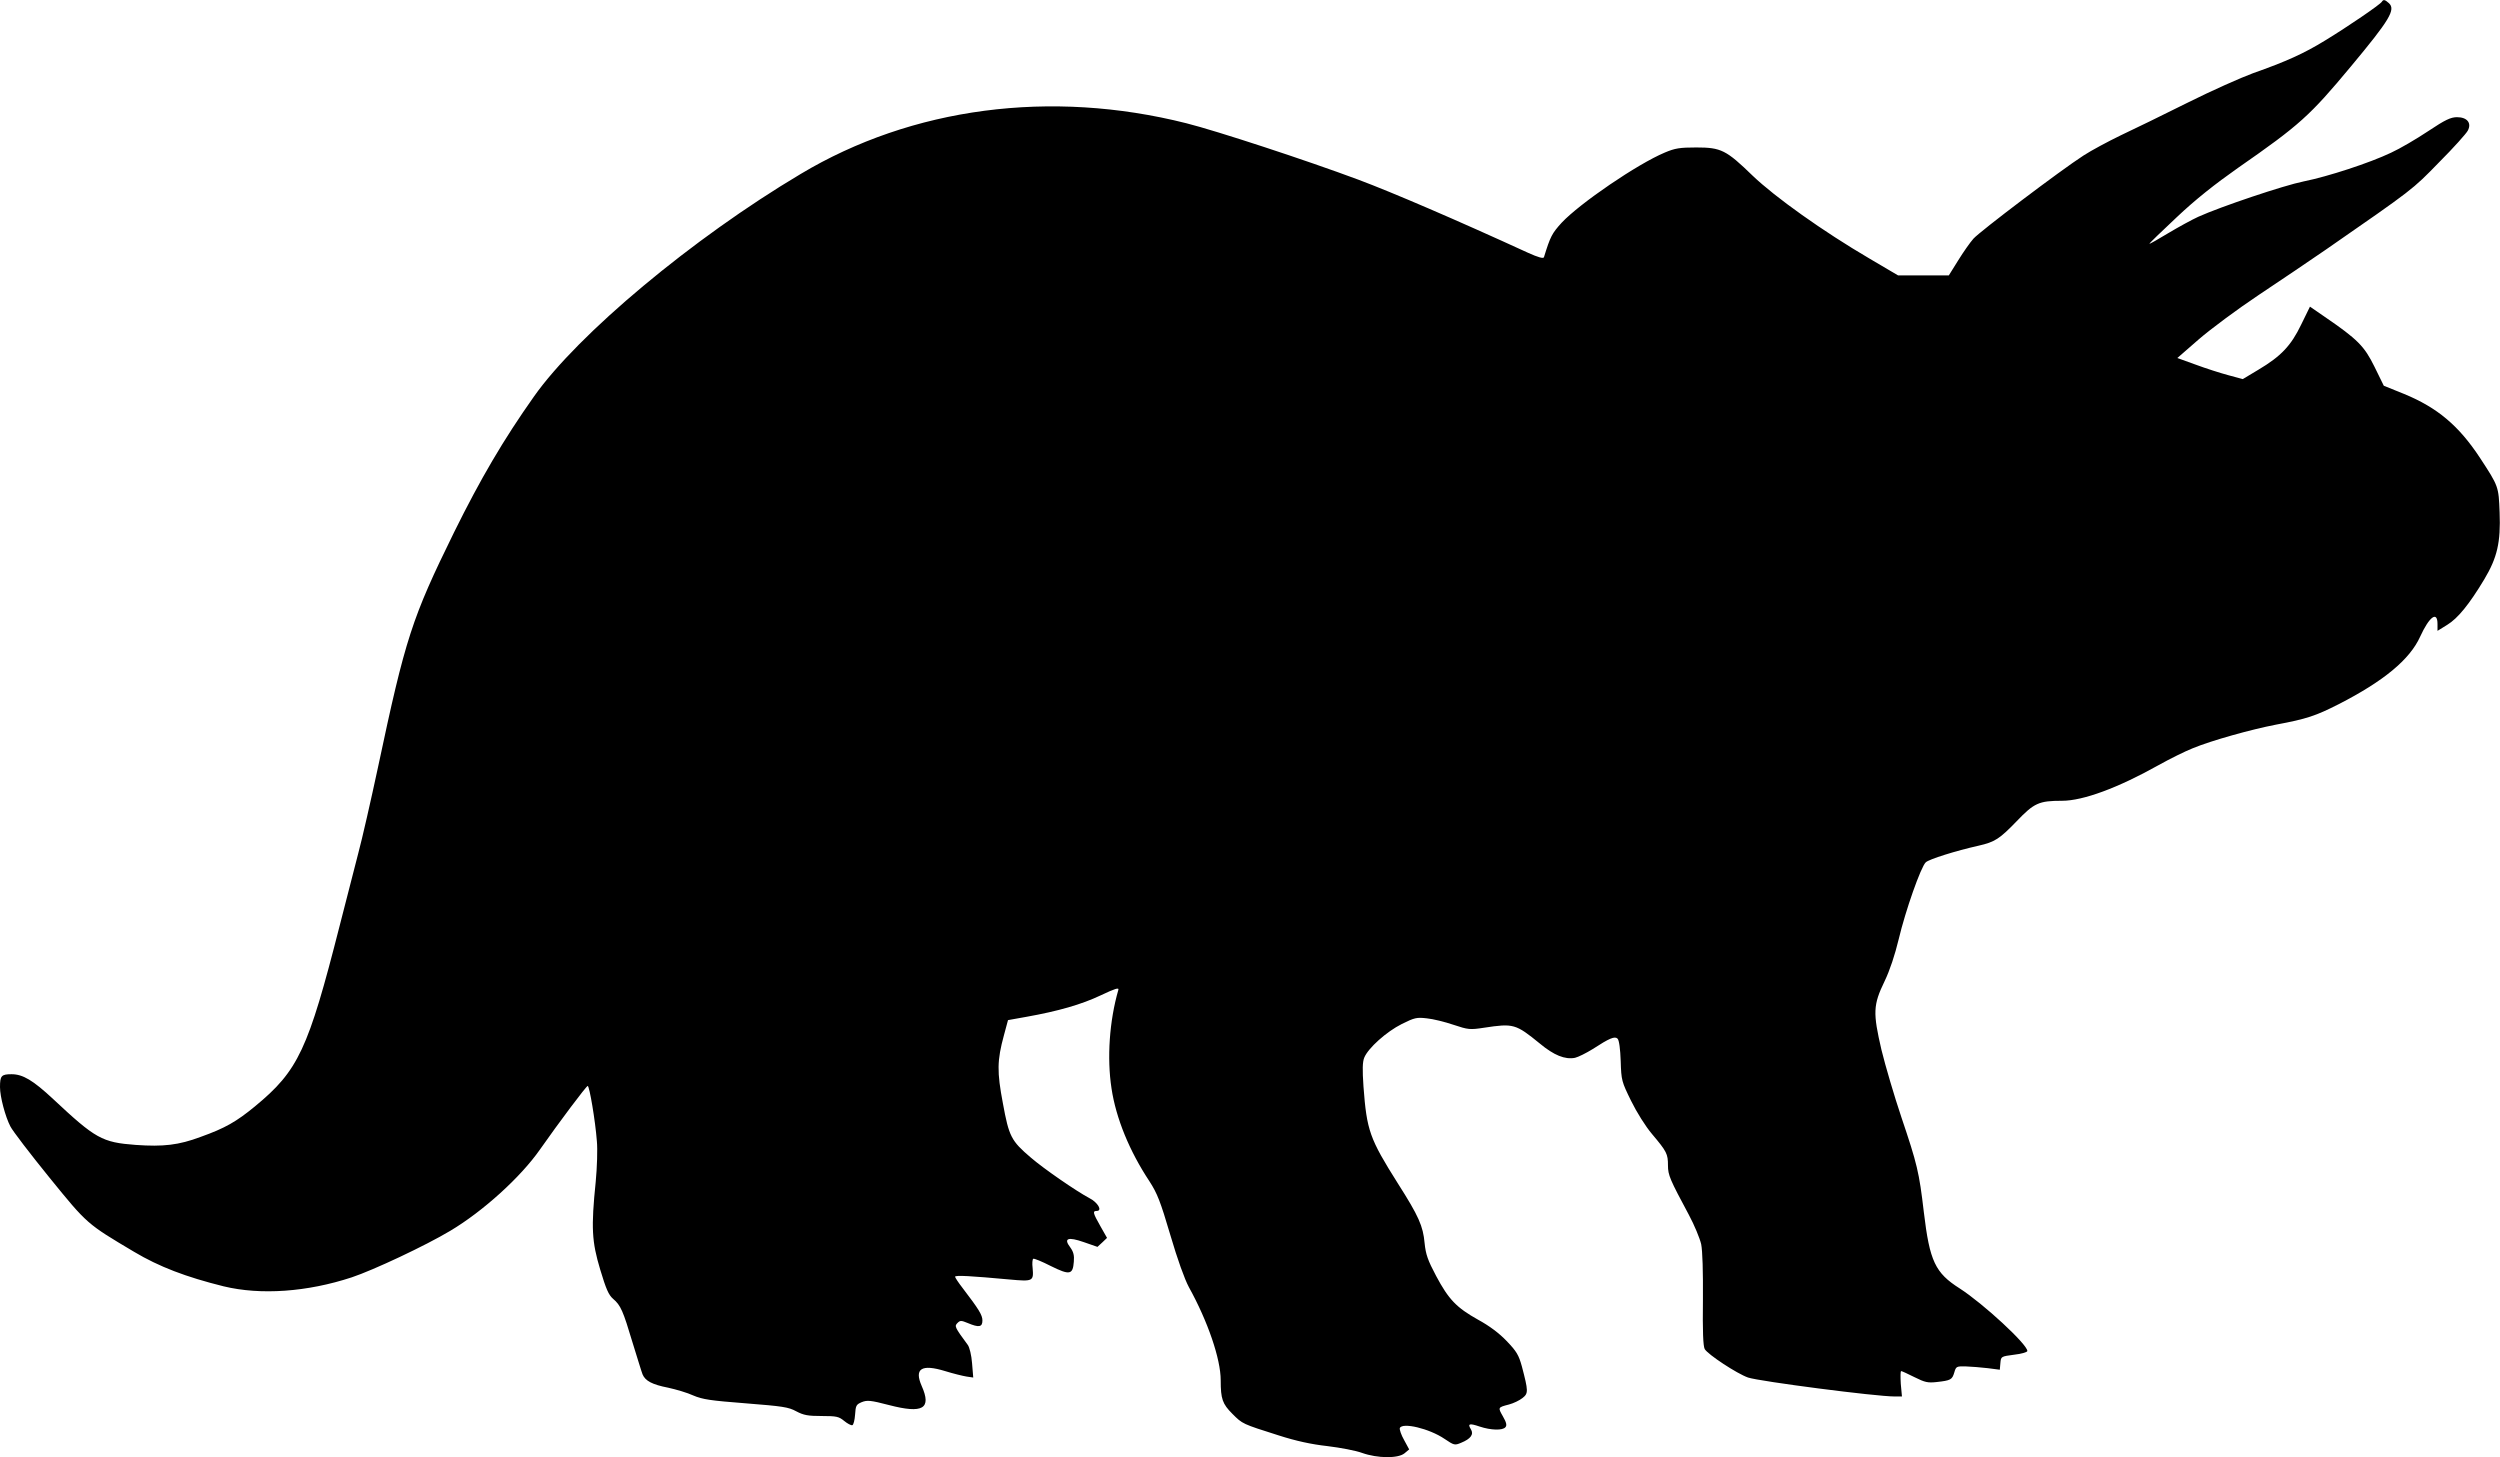
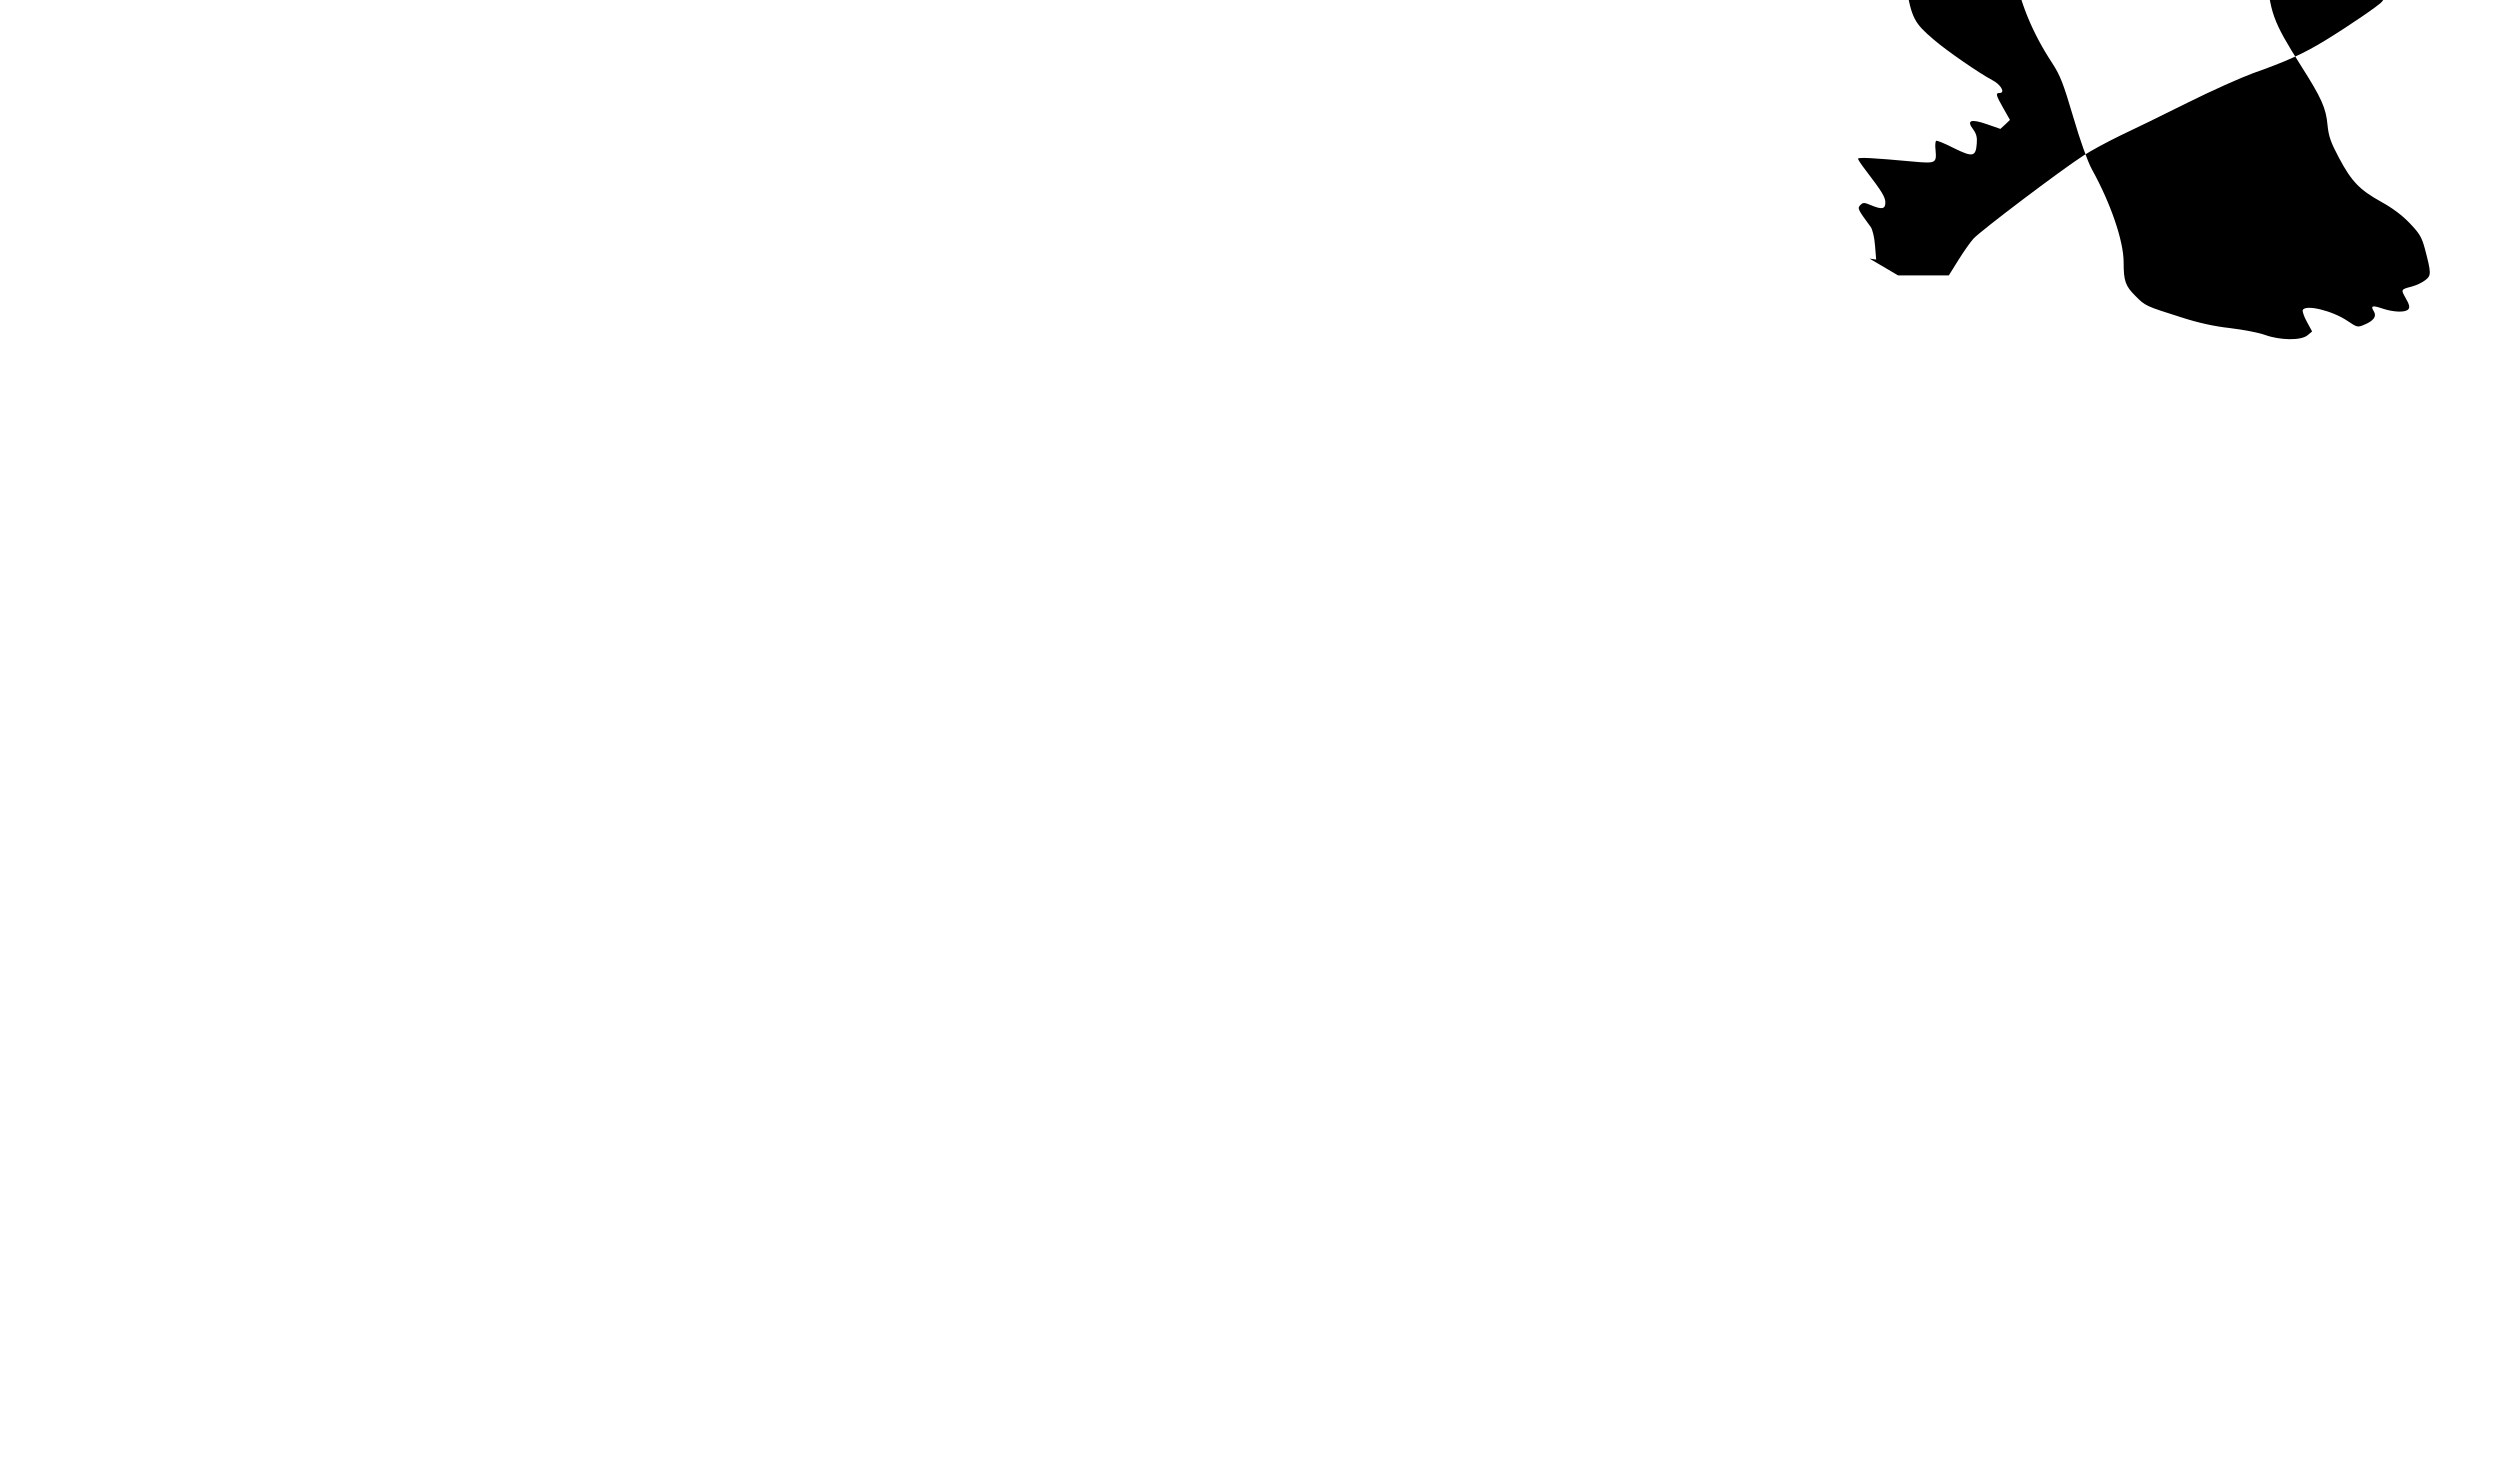
<svg xmlns="http://www.w3.org/2000/svg" version="1.0" width="1280pt" height="746pt" viewBox="0 0 1280 746" preserveAspectRatio="xMidYMid meet">
  <g transform="translate(0,746) scale(0.1,-0.1)" fill="#000000" stroke="none">
-     <path d="M12195 7451 c-8 -14 -175 -128 -290 -198 -109 -67 -200 -108 -370 -168 -60 -22 -211 -89 -335 -151 -124 -62 -278 -137 -342 -167 -64 -31 -150 -77 -190 -103 -118 -76 -530 -388 -564 -426 -17 -19 -52 -69 -78 -111 l-48 -77 -130 0 -130 0 -146 86 c-239 140 -484 315 -598 424 -136 132 -162 145 -289 145 -85 0 -109 -4 -161 -26 -141 -59 -435 -260 -528 -359 -50 -55 -58 -70 -91 -177 -3 -8 -29 -1 -82 23 -364 167 -692 308 -868 374 -271 101 -726 250 -881 289 -694 175 -1404 82 -1975 -260 -553 -329 -1140 -820 -1365 -1139 -157 -222 -274 -422 -409 -695 -216 -440 -249 -540 -390 -1205 -36 -168 -81 -366 -101 -440 -19 -74 -62 -241 -95 -370 -162 -636 -211 -741 -434 -925 -95 -78 -152 -111 -278 -156 -112 -42 -191 -51 -332 -41 -173 13 -206 32 -423 235 -103 96 -155 127 -213 127 -52 0 -59 -8 -59 -66 0 -49 27 -151 53 -201 12 -24 102 -141 200 -262 195 -240 191 -236 433 -380 129 -77 266 -129 459 -177 190 -46 428 -29 656 46 111 37 377 162 504 238 168 100 361 275 460 417 96 137 237 325 244 325 9 0 39 -178 47 -283 4 -41 1 -135 -6 -208 -24 -235 -20 -306 23 -449 30 -100 43 -130 66 -150 39 -33 51 -61 100 -225 24 -77 46 -150 51 -162 14 -33 49 -52 131 -68 41 -9 99 -26 129 -40 47 -20 87 -26 268 -40 189 -15 219 -19 259 -41 38 -20 60 -24 131 -24 76 0 87 -3 114 -25 17 -14 36 -24 42 -22 6 2 12 26 14 54 3 47 6 52 34 64 28 11 44 10 140 -15 173 -45 219 -19 167 98 -39 89 -1 113 120 76 42 -13 91 -25 110 -28 l34 -5 -6 73 c-3 41 -13 82 -22 94 -67 91 -69 96 -53 112 14 14 19 14 53 0 57 -24 75 -21 75 13 0 28 -18 57 -102 167 -21 27 -38 53 -38 57 0 9 82 4 279 -14 120 -11 124 -9 118 59 -3 23 -1 44 3 47 4 3 45 -14 90 -37 97 -48 113 -45 118 22 3 32 -2 51 -18 73 -36 47 -13 56 70 27 l69 -24 25 23 24 23 -34 60 c-38 67 -41 78 -19 78 31 0 6 44 -38 66 -66 35 -233 150 -299 207 -101 86 -112 108 -143 277 -31 163 -30 220 5 349 l21 78 95 17 c162 29 281 63 380 110 74 35 94 41 90 28 -46 -159 -59 -349 -35 -505 23 -153 92 -321 194 -475 40 -62 56 -102 107 -275 37 -126 73 -226 95 -267 97 -175 163 -368 163 -477 0 -96 9 -121 60 -172 52 -52 50 -51 236 -110 90 -29 169 -46 250 -55 66 -8 146 -23 178 -35 79 -28 184 -29 217 -2 l24 20 -26 48 c-15 26 -24 54 -22 61 12 31 151 -2 229 -55 49 -33 52 -34 85 -20 49 20 66 43 50 69 -18 29 -8 32 45 14 57 -19 118 -21 132 -3 8 9 5 24 -13 55 -26 46 -27 46 31 61 23 6 54 21 69 33 31 24 30 36 -3 162 -16 58 -27 77 -78 130 -38 40 -89 78 -146 109 -111 62 -151 104 -215 224 -43 81 -53 110 -59 168 -8 88 -30 138 -137 306 -145 230 -159 270 -176 496 -6 88 -5 126 4 148 20 49 114 133 192 172 66 33 77 35 129 29 31 -3 92 -18 136 -33 75 -25 84 -26 156 -15 151 23 162 20 286 -81 72 -60 129 -83 180 -73 17 4 57 24 91 45 86 56 113 67 127 53 8 -8 14 -54 16 -115 3 -99 5 -105 53 -203 29 -59 74 -131 108 -171 75 -89 81 -101 81 -160 0 -50 10 -72 107 -253 28 -52 56 -120 63 -150 7 -35 10 -140 9 -285 -2 -162 1 -236 9 -252 16 -28 165 -126 222 -146 61 -20 654 -97 751 -97 l37 0 -6 65 c-2 36 -2 65 2 65 4 0 34 -14 68 -31 54 -27 69 -30 114 -25 72 8 79 12 90 49 9 31 11 32 59 31 28 -1 78 -5 112 -9 l62 -8 3 34 c3 34 3 34 71 43 37 4 67 13 67 19 0 34 -225 242 -346 320 -126 80 -154 139 -184 391 -24 205 -34 246 -115 486 -36 107 -82 263 -102 345 -44 190 -43 229 16 351 27 56 53 135 72 214 35 148 114 372 139 395 17 16 154 59 270 85 84 19 108 35 195 125 90 94 114 105 233 105 107 0 286 66 493 182 59 33 138 72 176 87 97 40 298 96 427 121 156 29 203 45 321 105 230 118 363 228 416 345 47 103 89 134 89 65 l0 -35 50 31 c54 33 112 104 189 232 67 112 85 190 79 344 -5 132 -5 133 -100 278 -109 166 -219 258 -389 328 l-104 42 -48 98 c-52 105 -85 139 -256 256 l-74 51 -45 -92 c-52 -108 -103 -162 -219 -231 l-80 -48 -74 20 c-41 11 -116 35 -167 54 l-94 34 109 95 c60 52 197 154 308 228 110 73 265 178 345 233 447 310 441 305 578 446 74 74 140 148 147 162 21 39 -3 69 -55 69 -32 0 -60 -13 -147 -71 -60 -40 -145 -90 -191 -111 -109 -52 -323 -122 -448 -147 -100 -20 -424 -129 -539 -181 -33 -15 -102 -53 -154 -84 -51 -31 -95 -56 -96 -54 -1 2 61 62 139 135 96 91 196 170 314 253 318 221 369 268 578 519 200 240 231 292 195 325 -20 18 -28 20 -36 7z" />
+     <path d="M12195 7451 c-8 -14 -175 -128 -290 -198 -109 -67 -200 -108 -370 -168 -60 -22 -211 -89 -335 -151 -124 -62 -278 -137 -342 -167 -64 -31 -150 -77 -190 -103 -118 -76 -530 -388 -564 -426 -17 -19 -52 -69 -78 -111 l-48 -77 -130 0 -130 0 -146 86 l34 -5 -6 73 c-3 41 -13 82 -22 94 -67 91 -69 96 -53 112 14 14 19 14 53 0 57 -24 75 -21 75 13 0 28 -18 57 -102 167 -21 27 -38 53 -38 57 0 9 82 4 279 -14 120 -11 124 -9 118 59 -3 23 -1 44 3 47 4 3 45 -14 90 -37 97 -48 113 -45 118 22 3 32 -2 51 -18 73 -36 47 -13 56 70 27 l69 -24 25 23 24 23 -34 60 c-38 67 -41 78 -19 78 31 0 6 44 -38 66 -66 35 -233 150 -299 207 -101 86 -112 108 -143 277 -31 163 -30 220 5 349 l21 78 95 17 c162 29 281 63 380 110 74 35 94 41 90 28 -46 -159 -59 -349 -35 -505 23 -153 92 -321 194 -475 40 -62 56 -102 107 -275 37 -126 73 -226 95 -267 97 -175 163 -368 163 -477 0 -96 9 -121 60 -172 52 -52 50 -51 236 -110 90 -29 169 -46 250 -55 66 -8 146 -23 178 -35 79 -28 184 -29 217 -2 l24 20 -26 48 c-15 26 -24 54 -22 61 12 31 151 -2 229 -55 49 -33 52 -34 85 -20 49 20 66 43 50 69 -18 29 -8 32 45 14 57 -19 118 -21 132 -3 8 9 5 24 -13 55 -26 46 -27 46 31 61 23 6 54 21 69 33 31 24 30 36 -3 162 -16 58 -27 77 -78 130 -38 40 -89 78 -146 109 -111 62 -151 104 -215 224 -43 81 -53 110 -59 168 -8 88 -30 138 -137 306 -145 230 -159 270 -176 496 -6 88 -5 126 4 148 20 49 114 133 192 172 66 33 77 35 129 29 31 -3 92 -18 136 -33 75 -25 84 -26 156 -15 151 23 162 20 286 -81 72 -60 129 -83 180 -73 17 4 57 24 91 45 86 56 113 67 127 53 8 -8 14 -54 16 -115 3 -99 5 -105 53 -203 29 -59 74 -131 108 -171 75 -89 81 -101 81 -160 0 -50 10 -72 107 -253 28 -52 56 -120 63 -150 7 -35 10 -140 9 -285 -2 -162 1 -236 9 -252 16 -28 165 -126 222 -146 61 -20 654 -97 751 -97 l37 0 -6 65 c-2 36 -2 65 2 65 4 0 34 -14 68 -31 54 -27 69 -30 114 -25 72 8 79 12 90 49 9 31 11 32 59 31 28 -1 78 -5 112 -9 l62 -8 3 34 c3 34 3 34 71 43 37 4 67 13 67 19 0 34 -225 242 -346 320 -126 80 -154 139 -184 391 -24 205 -34 246 -115 486 -36 107 -82 263 -102 345 -44 190 -43 229 16 351 27 56 53 135 72 214 35 148 114 372 139 395 17 16 154 59 270 85 84 19 108 35 195 125 90 94 114 105 233 105 107 0 286 66 493 182 59 33 138 72 176 87 97 40 298 96 427 121 156 29 203 45 321 105 230 118 363 228 416 345 47 103 89 134 89 65 l0 -35 50 31 c54 33 112 104 189 232 67 112 85 190 79 344 -5 132 -5 133 -100 278 -109 166 -219 258 -389 328 l-104 42 -48 98 c-52 105 -85 139 -256 256 l-74 51 -45 -92 c-52 -108 -103 -162 -219 -231 l-80 -48 -74 20 c-41 11 -116 35 -167 54 l-94 34 109 95 c60 52 197 154 308 228 110 73 265 178 345 233 447 310 441 305 578 446 74 74 140 148 147 162 21 39 -3 69 -55 69 -32 0 -60 -13 -147 -71 -60 -40 -145 -90 -191 -111 -109 -52 -323 -122 -448 -147 -100 -20 -424 -129 -539 -181 -33 -15 -102 -53 -154 -84 -51 -31 -95 -56 -96 -54 -1 2 61 62 139 135 96 91 196 170 314 253 318 221 369 268 578 519 200 240 231 292 195 325 -20 18 -28 20 -36 7z" />
  </g>
</svg>